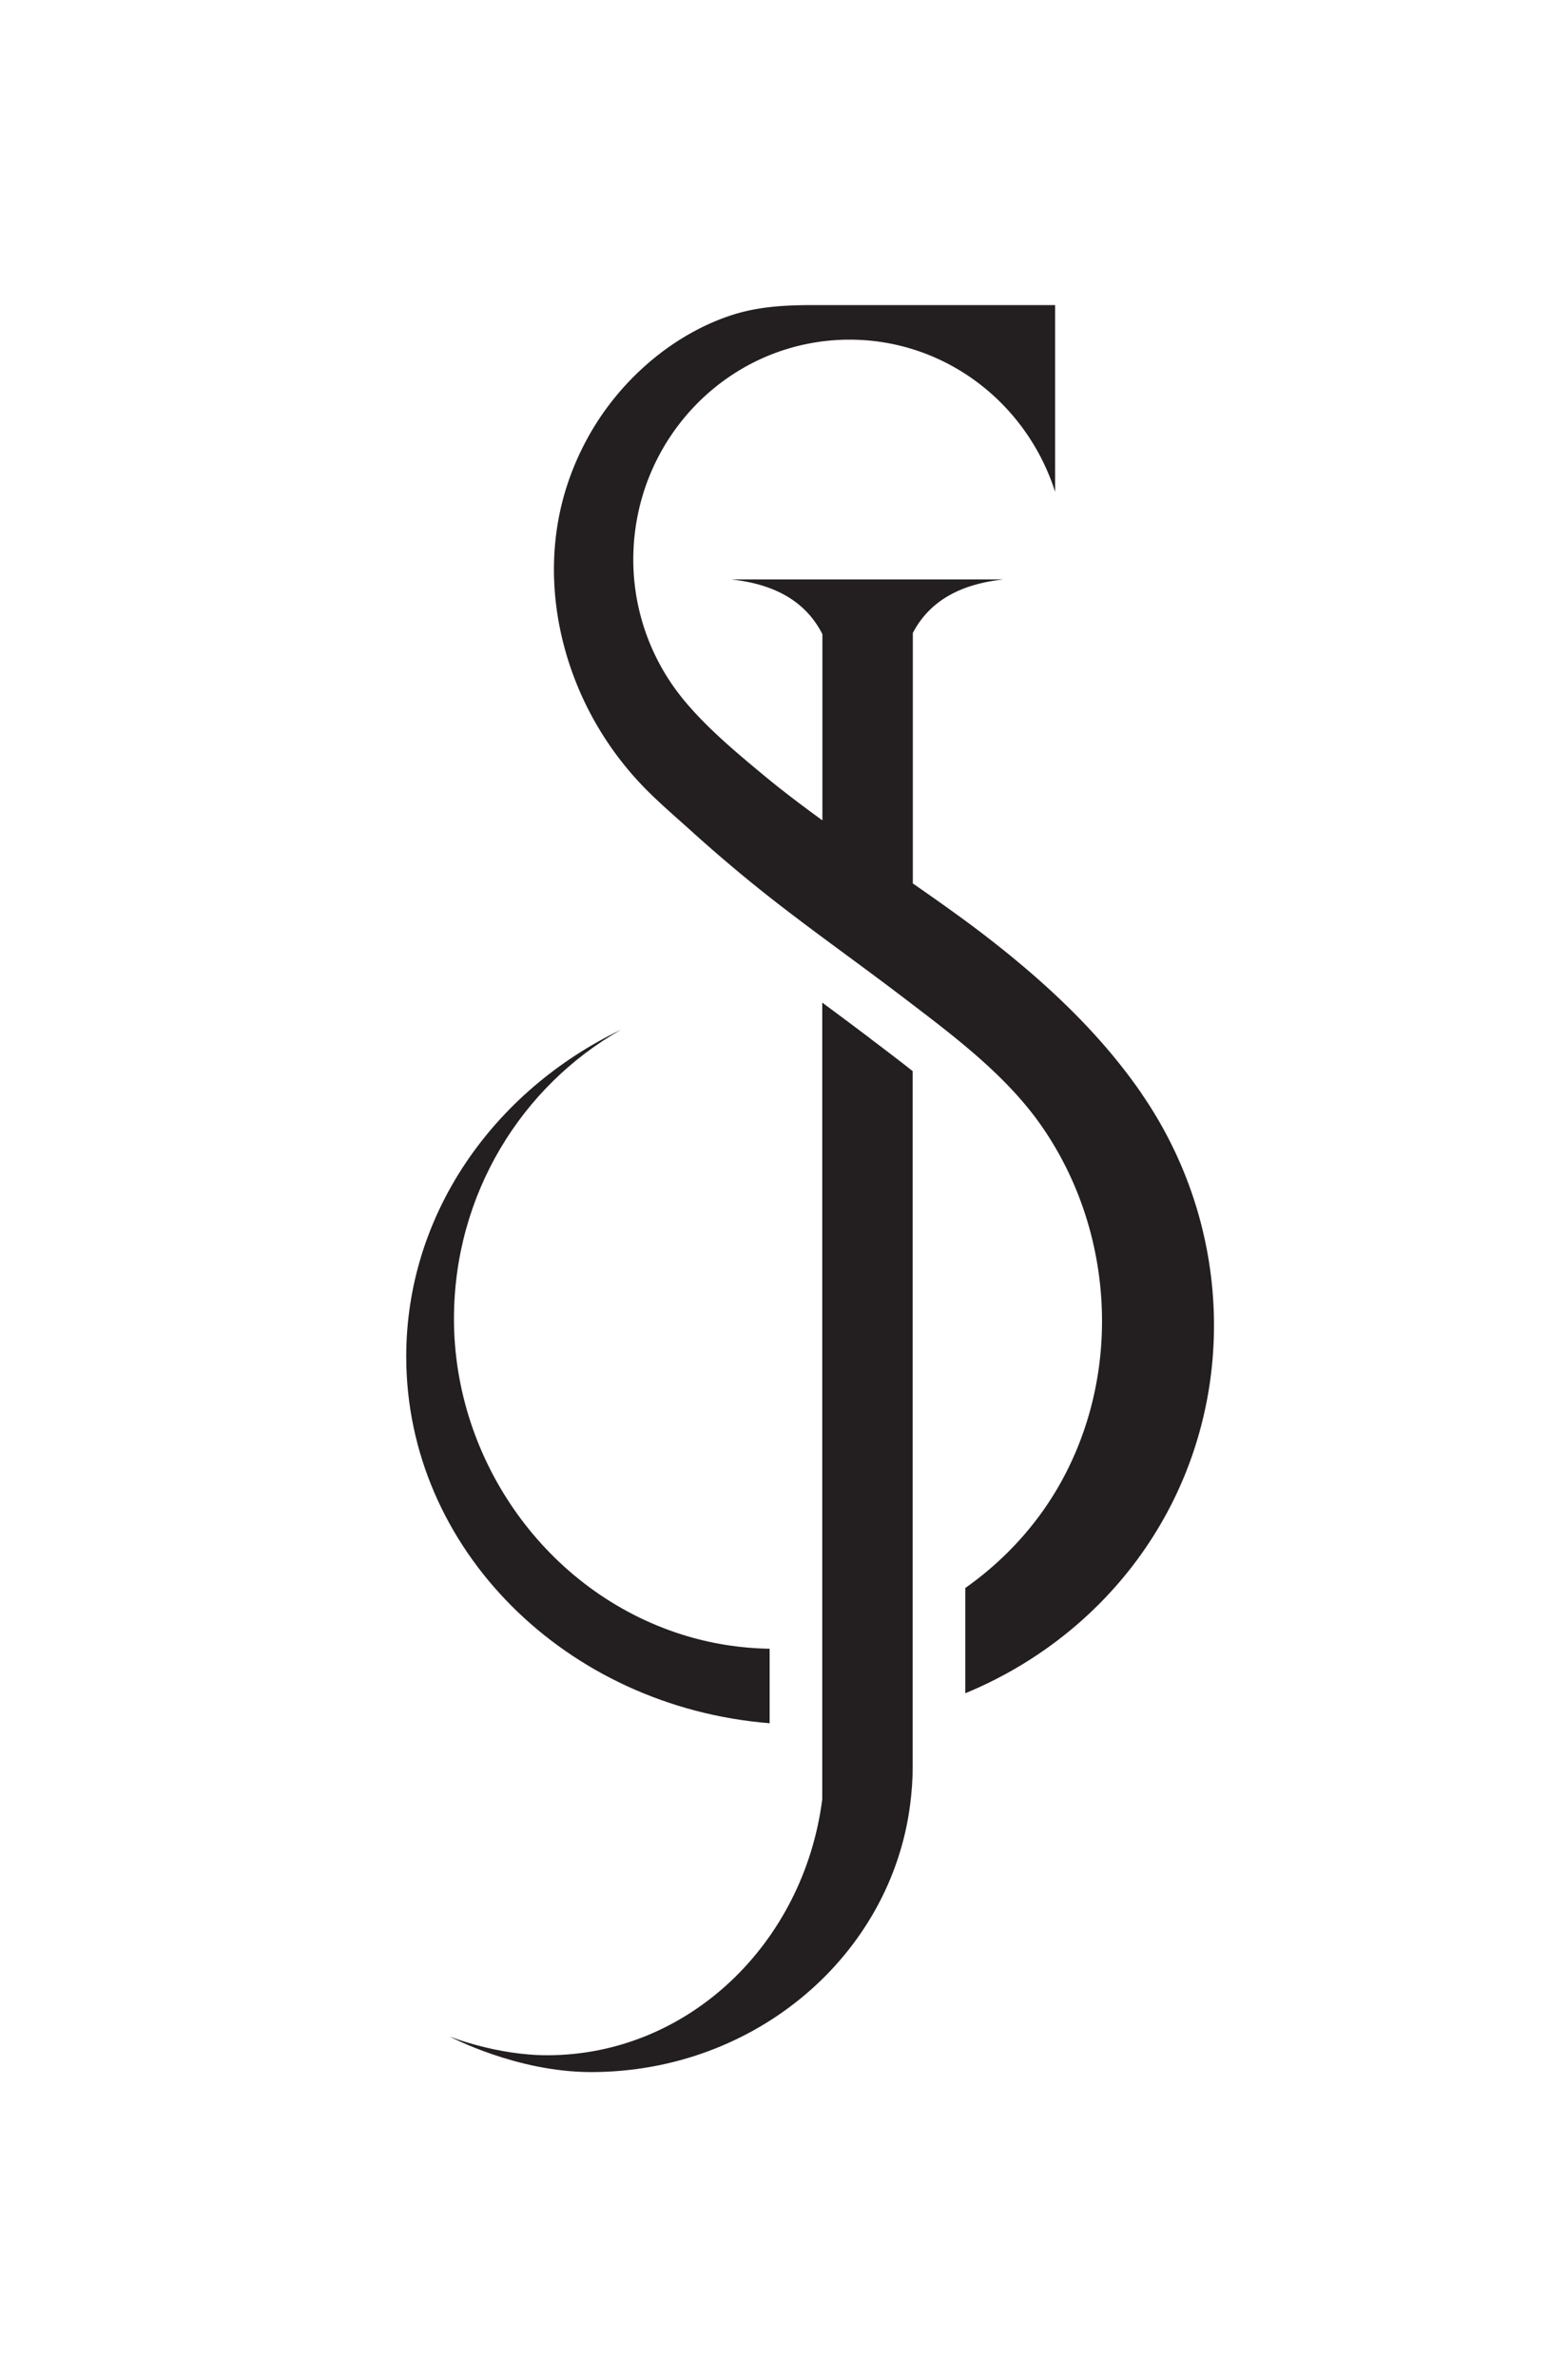
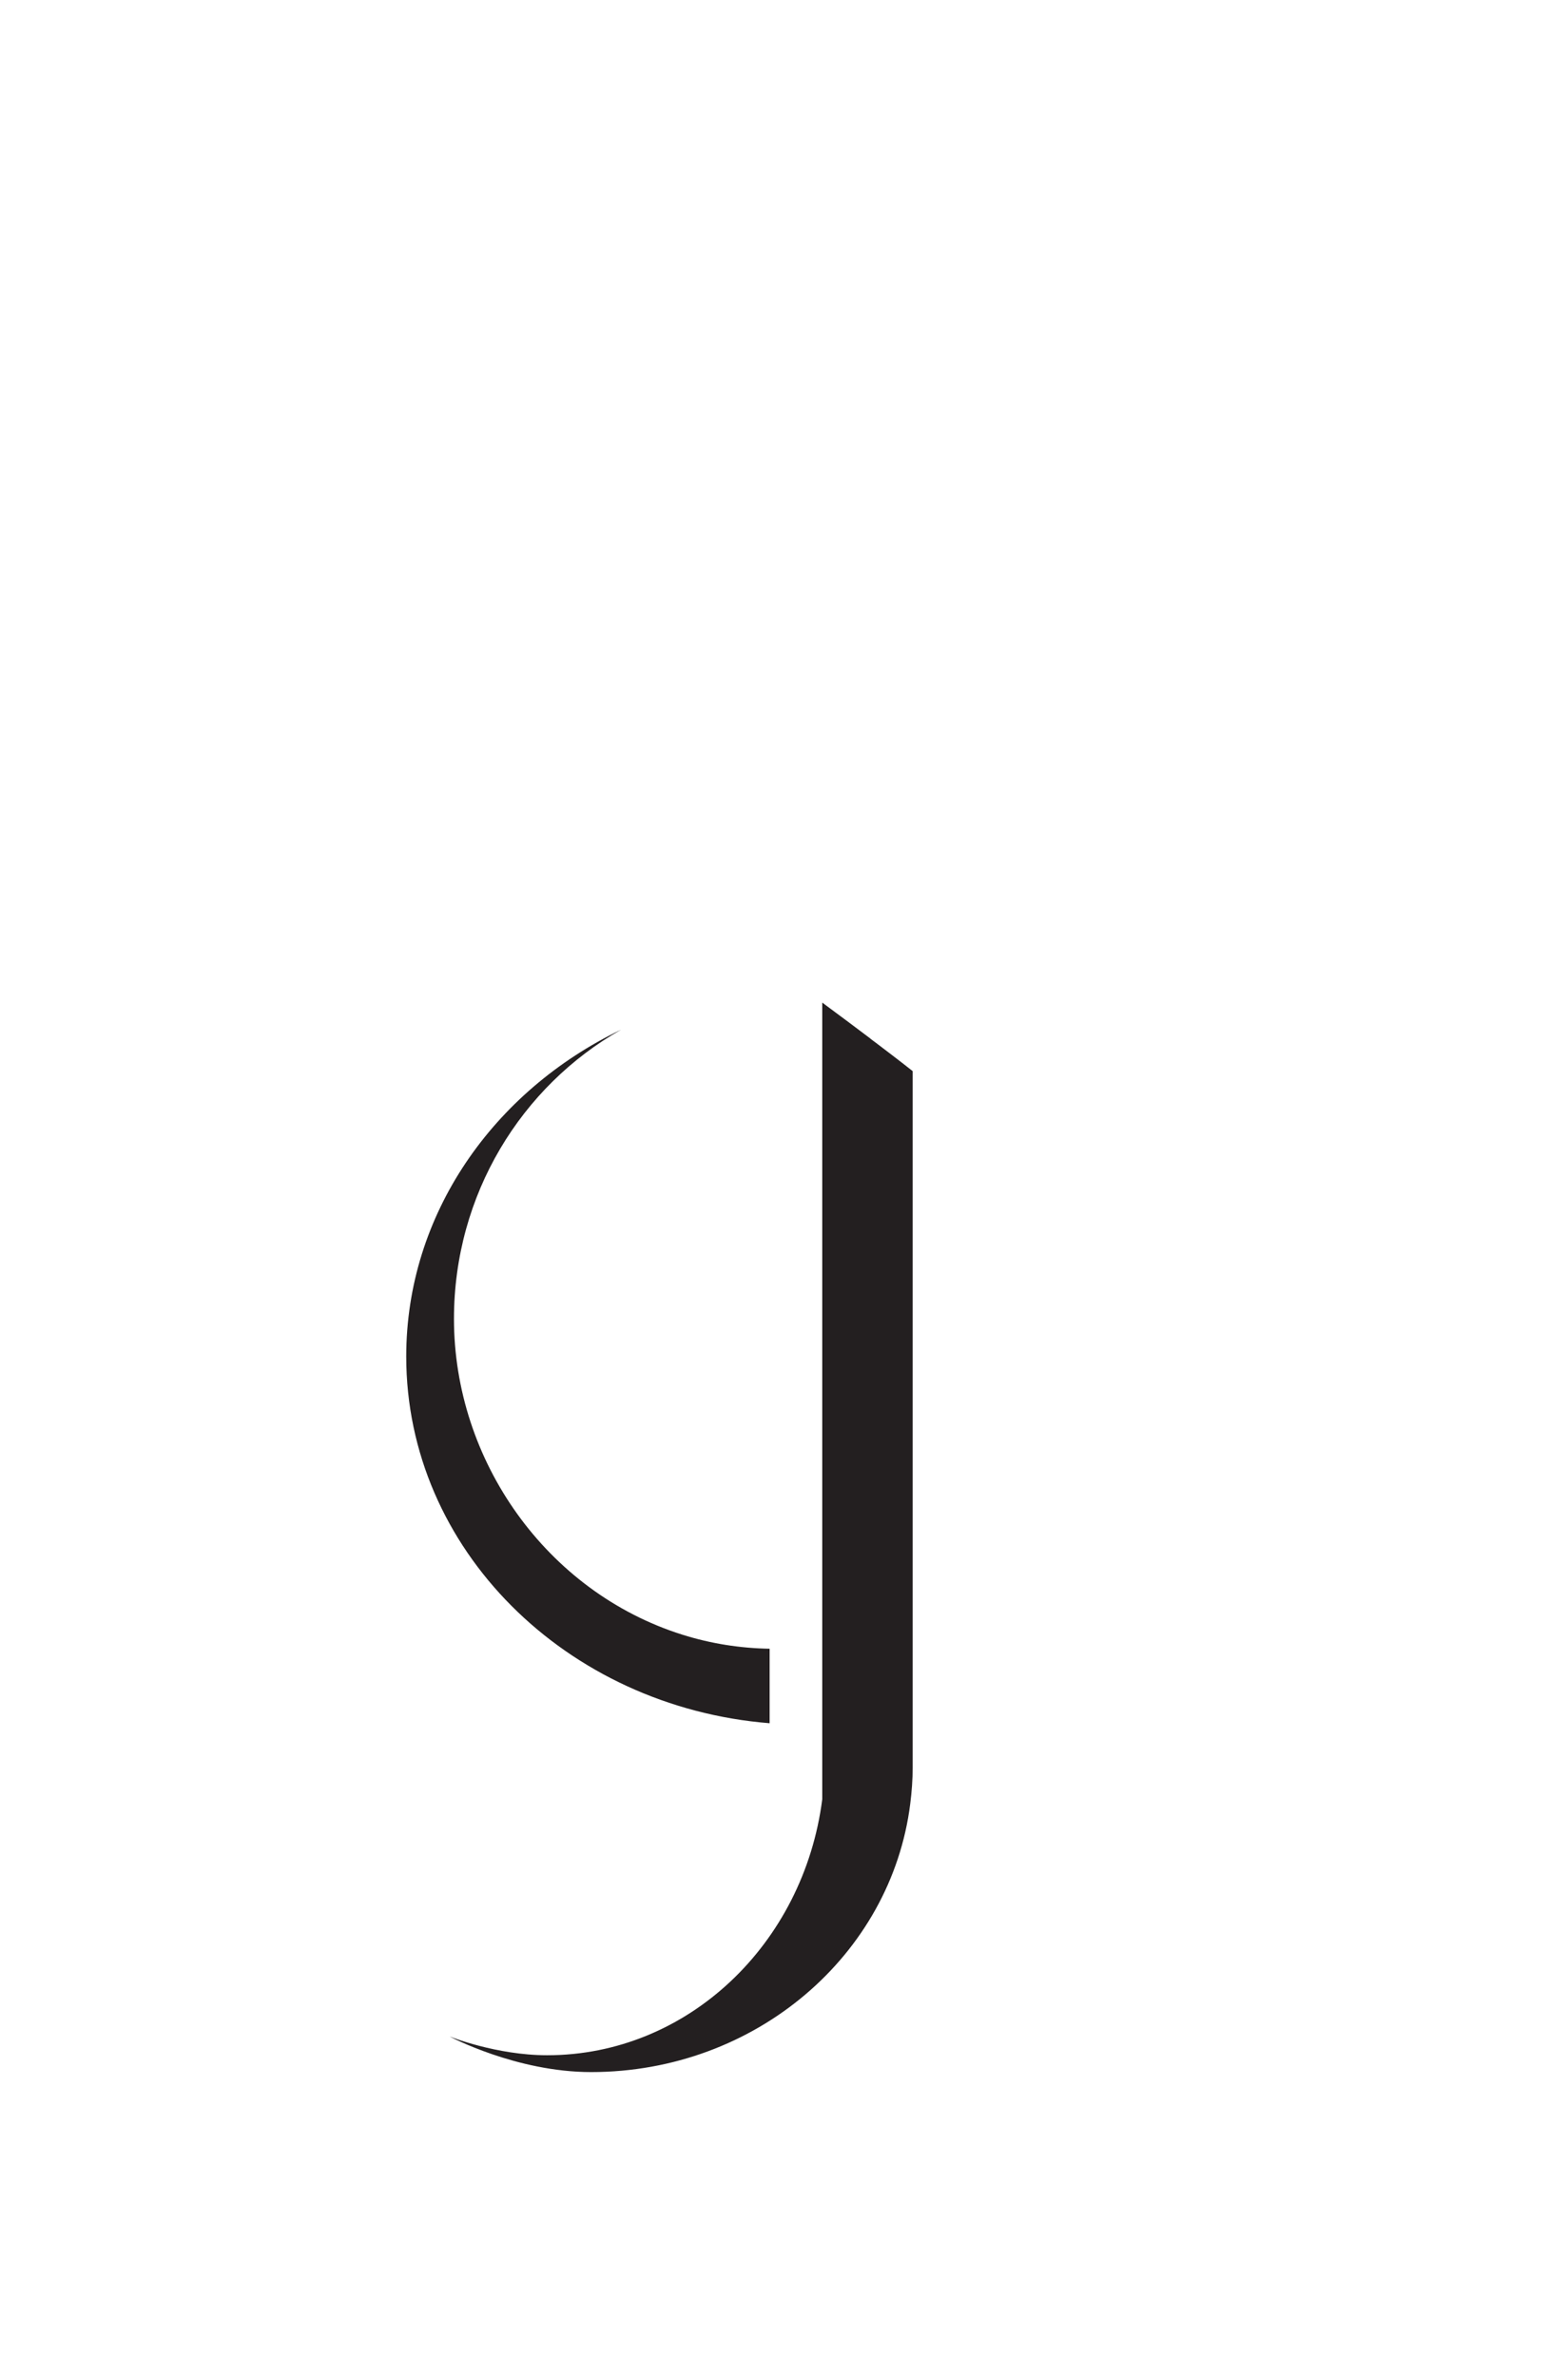
<svg xmlns="http://www.w3.org/2000/svg" data-bbox="26.55 19.94 52.793 115.49" viewBox="0 0 102.48 155.37" data-type="color">
  <g>
    <path d="M44.59 106.84c-8.88-2.8-14.92-11.38-14.92-20.64 0-8.13 4.41-15.21 10.92-18.9-8.34 4.01-14.04 12.07-14.04 21.36 0 12.58 10.44 22.9 23.75 23.97v-4.87c-1.91-.03-3.84-.33-5.71-.92" fill="#231f20" data-color="1" />
-     <path d="M74.61 71.47c-2.79-4.05-6.44-7.41-10.32-10.39-1.51-1.16-3.07-2.25-4.63-3.34V41.37c1.13-2.16 3.21-3.21 5.94-3.5H47.77c2.76.29 4.86 1.37 5.98 3.58v12.17c-1.29-.94-2.57-1.9-3.8-2.92-1.83-1.52-3.74-3.11-5.26-4.95-2.13-2.58-3.3-5.83-3.3-9.17 0-6.95 4.85-12.76 11.3-14.09.92-.19 1.86-.29 2.83-.29 6.28 0 11.6 4.17 13.44 9.95V19.94H53.2c-1.9 0-3.72.09-5.54.71-1.71.58-3.32 1.5-4.71 2.6a17.9 17.9 0 0 0-3.59 3.83c-1.02 1.48-1.81 3.1-2.35 4.81-1.39 4.42-.92 9.21.94 13.43a21 21 0 0 0 4.45 6.45c.91.9 1.88 1.73 2.82 2.58 1.14 1.03 2.3 2.03 3.49 3.01 3.32 2.74 6.86 5.19 10.28 7.8 3.25 2.48 6.76 5.08 9.1 8.46 4.55 6.56 5.24 15.42 1.62 22.56-1.56 3.09-3.87 5.67-6.62 7.61v6.88c4.41-1.82 8.32-4.79 11.23-8.72l.02-.03c6.65-9.02 6.6-21.26.27-30.44Z" fill="#231f20" data-color="1" />
    <path d="M56.9 67.89c-1.04-.79-2.11-1.58-3.16-2.36v52.07c-1.21 9.45-8.79 16.73-17.98 16.73-3.34 0-6.38-1.23-6.38-1.23s4.36 2.33 9.25 2.33c10.76 0 19.62-7.66 20.86-17.53.1-.78.16-1.58.16-2.39v-45.5c-.79-.63-1.6-1.24-2.4-1.85l-.35-.26Z" fill="#231f20" data-color="1" />
  </g>
</svg>